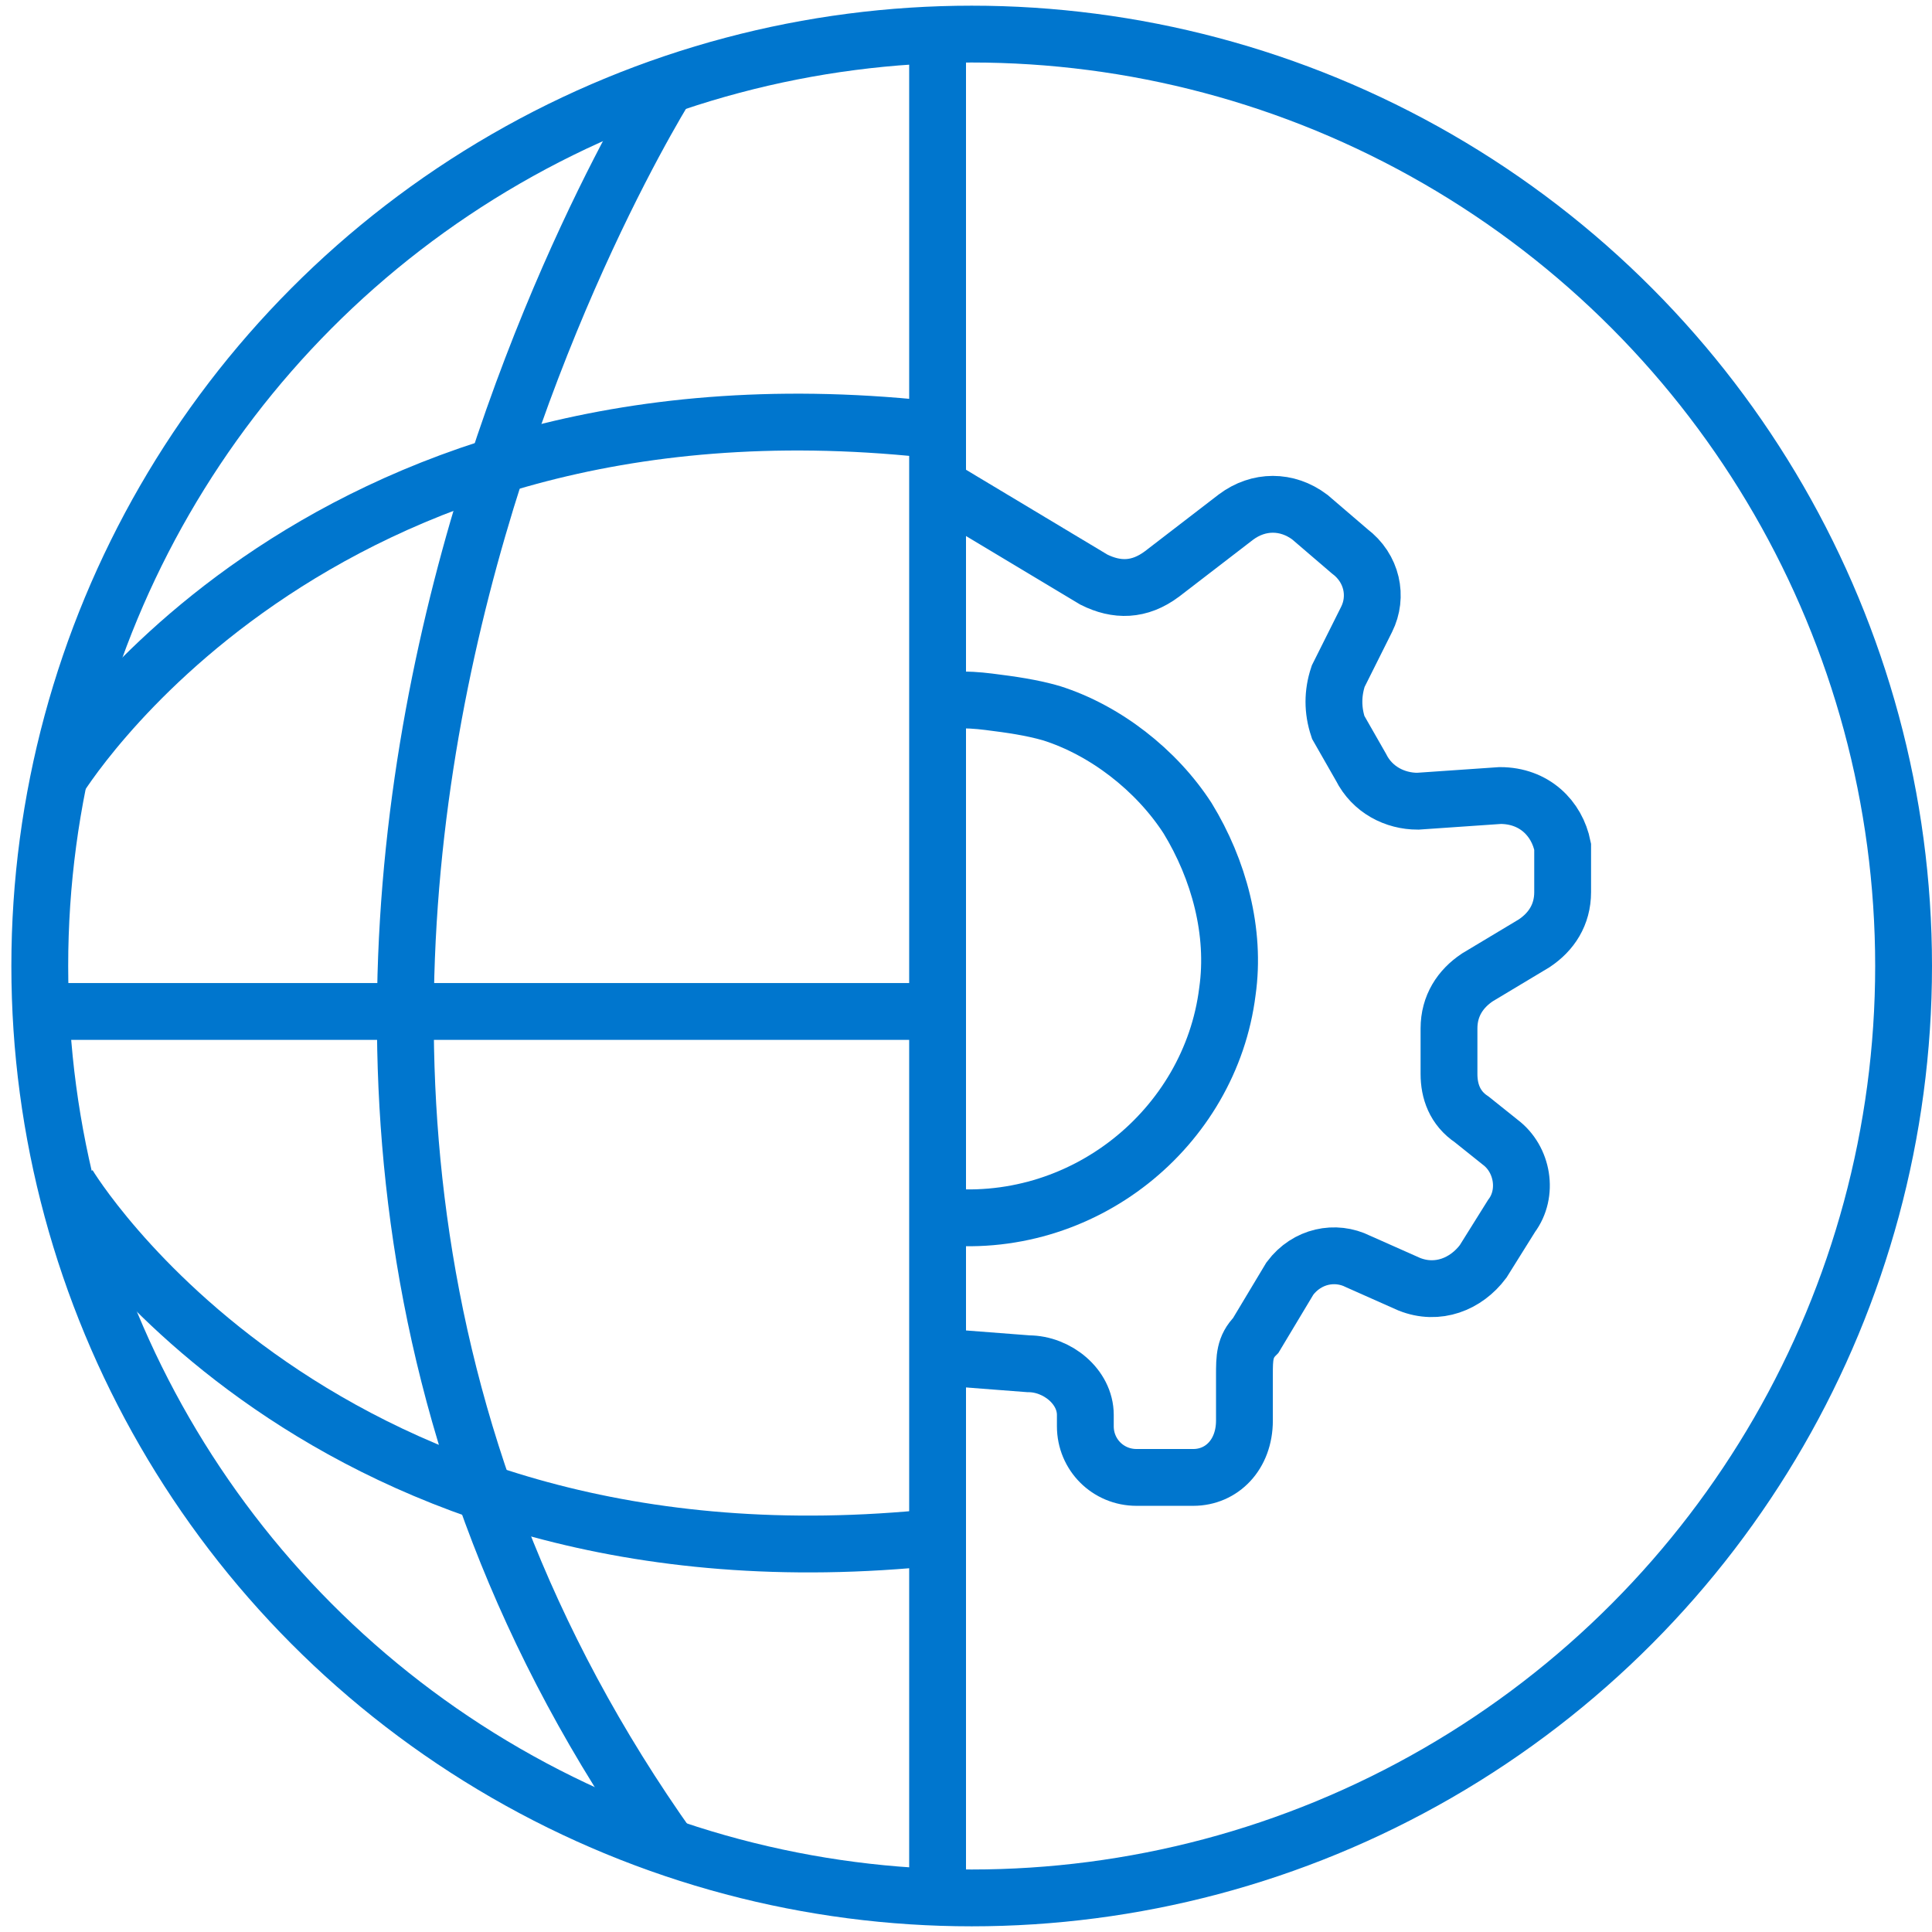
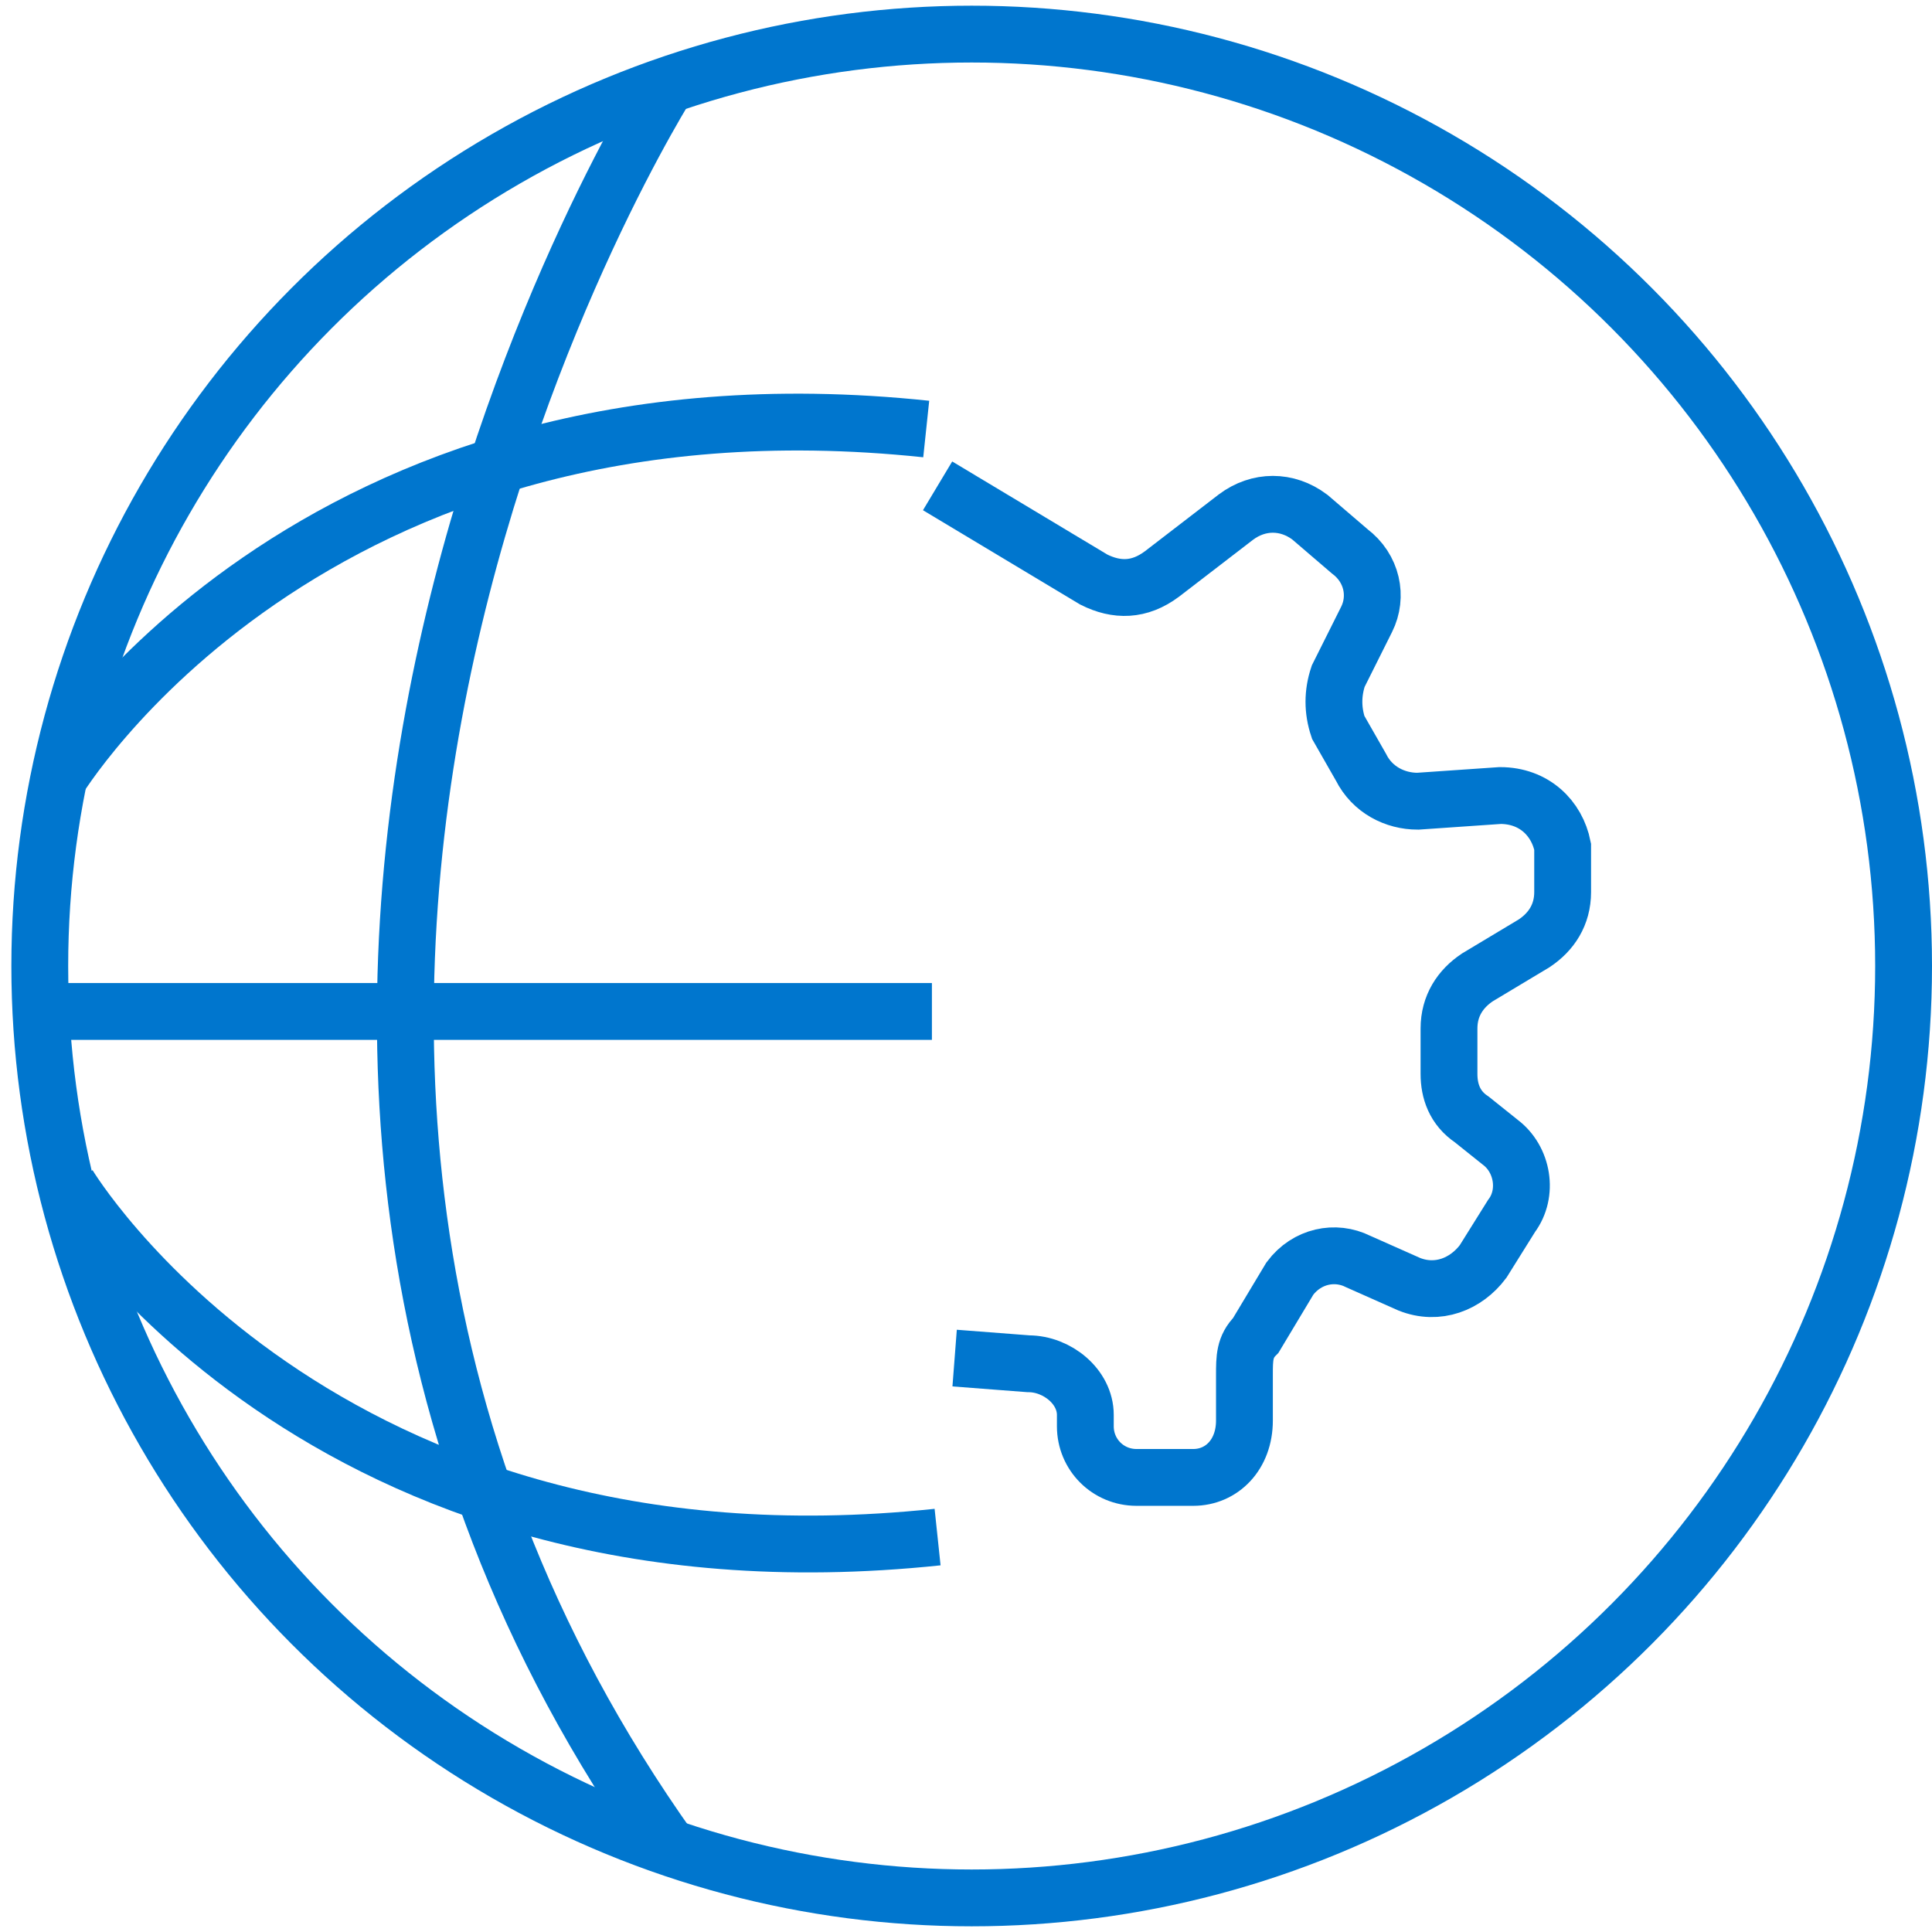
<svg xmlns="http://www.w3.org/2000/svg" version="1.1" id="Layer_1" x="0px" y="0px" viewBox="0 0 68 68" style="enable-background:new 0 0 68 68;" xml:space="preserve">
  <style type="text/css">
	.st0{fill:none;stroke:#0076CE;stroke-width:2;stroke-miterlimit:10;}
</style>
  <path class="st0" d="M33,17.1l5.5,3.3c0.8,0.4,1.6,0.4,2.4-0.2l2.6-2c0.8-0.6,1.8-0.6,2.6,0l1.4,1.2c0.8,0.6,1,1.6,0.6,2.4l-1,2  c-0.2,0.6-0.2,1.2,0,1.8l0.8,1.4c0.4,0.8,1.2,1.2,2,1.2l2.9-0.2c1.2,0,2,0.8,2.2,1.8c0,0,0,0,0,0.2v1.4c0,0.8-0.4,1.4-1,1.8l-2,1.2  c-0.6,0.4-1,1-1,1.8v1.6c0,0.6,0.2,1.2,0.8,1.6l1,0.8c0.8,0.6,1,1.8,0.4,2.6l-1,1.6c-0.6,0.8-1.6,1.2-2.6,0.8l-1.8-0.8  c-0.8-0.4-1.8-0.2-2.4,0.6L44.2,47c-0.4,0.4-0.4,0.8-0.4,1.4v1.6c0,1.2-0.8,2-1.8,2c0,0,0,0-0.2,0h-1.8c-1,0-1.8-0.8-1.8-1.8v-0.4  c0-1-1-1.8-2-1.8l-2.6-0.2" />
-   <path class="st0" d="M33,42.8c5.1,0.6,9.6-3.1,10.2-7.9c0.3-2.1-0.3-4.3-1.4-6.1c-1.1-1.7-2.9-3.1-4.8-3.7c-0.7-0.2-1.4-0.3-2.2-0.4  c-0.8-0.1-1.6-0.1-2.3,0.1" />
  <circle class="st0" cx="34.2" cy="34" r="32.8" />
-   <line class="st0" x1="33" y1="1.4" x2="33" y2="66.8" />
  <line class="st0" x1="1" y1="35.6" x2="32.8" y2="35.6" />
  <path class="st0" d="M2,27.5c0,0,8.8-14.7,30.6-12.4" />
  <path class="st0" d="M2.4,41.7c0,0,8.8,14.7,30.6,12.4" />
  <path class="st0" d="M23.6,2.8c0,0-21,32.8,0,62.3" />
</svg>